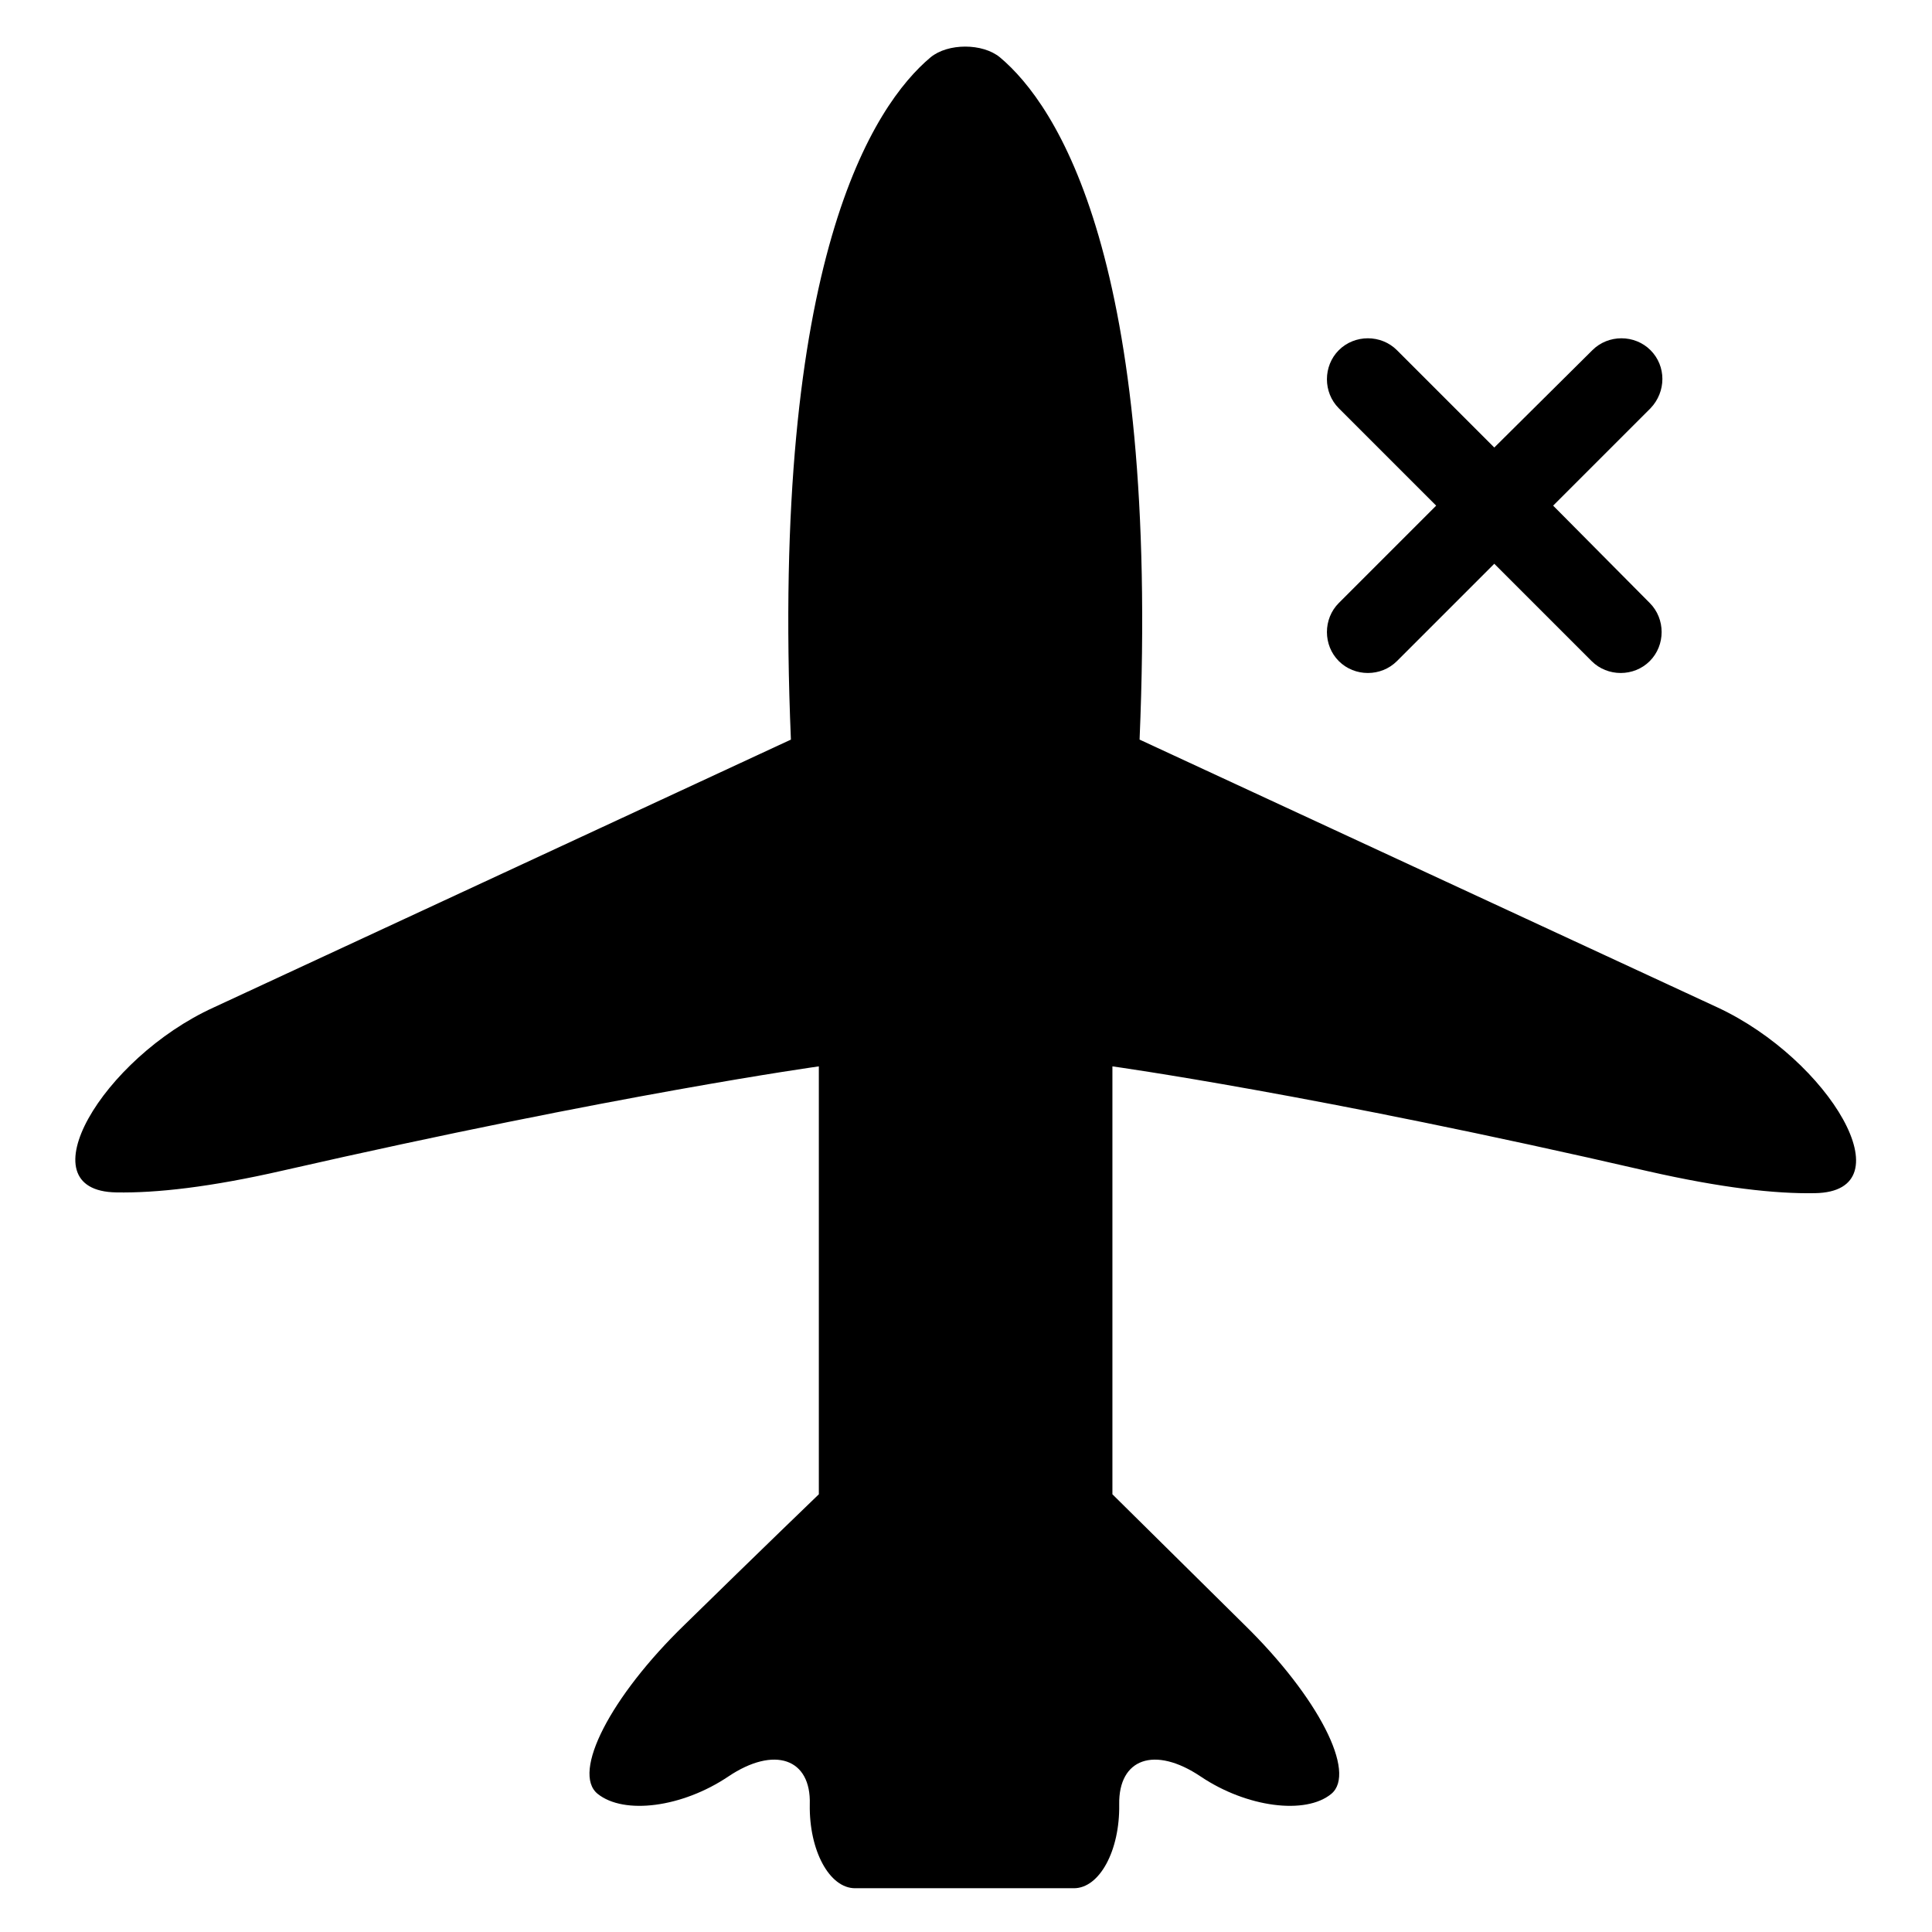
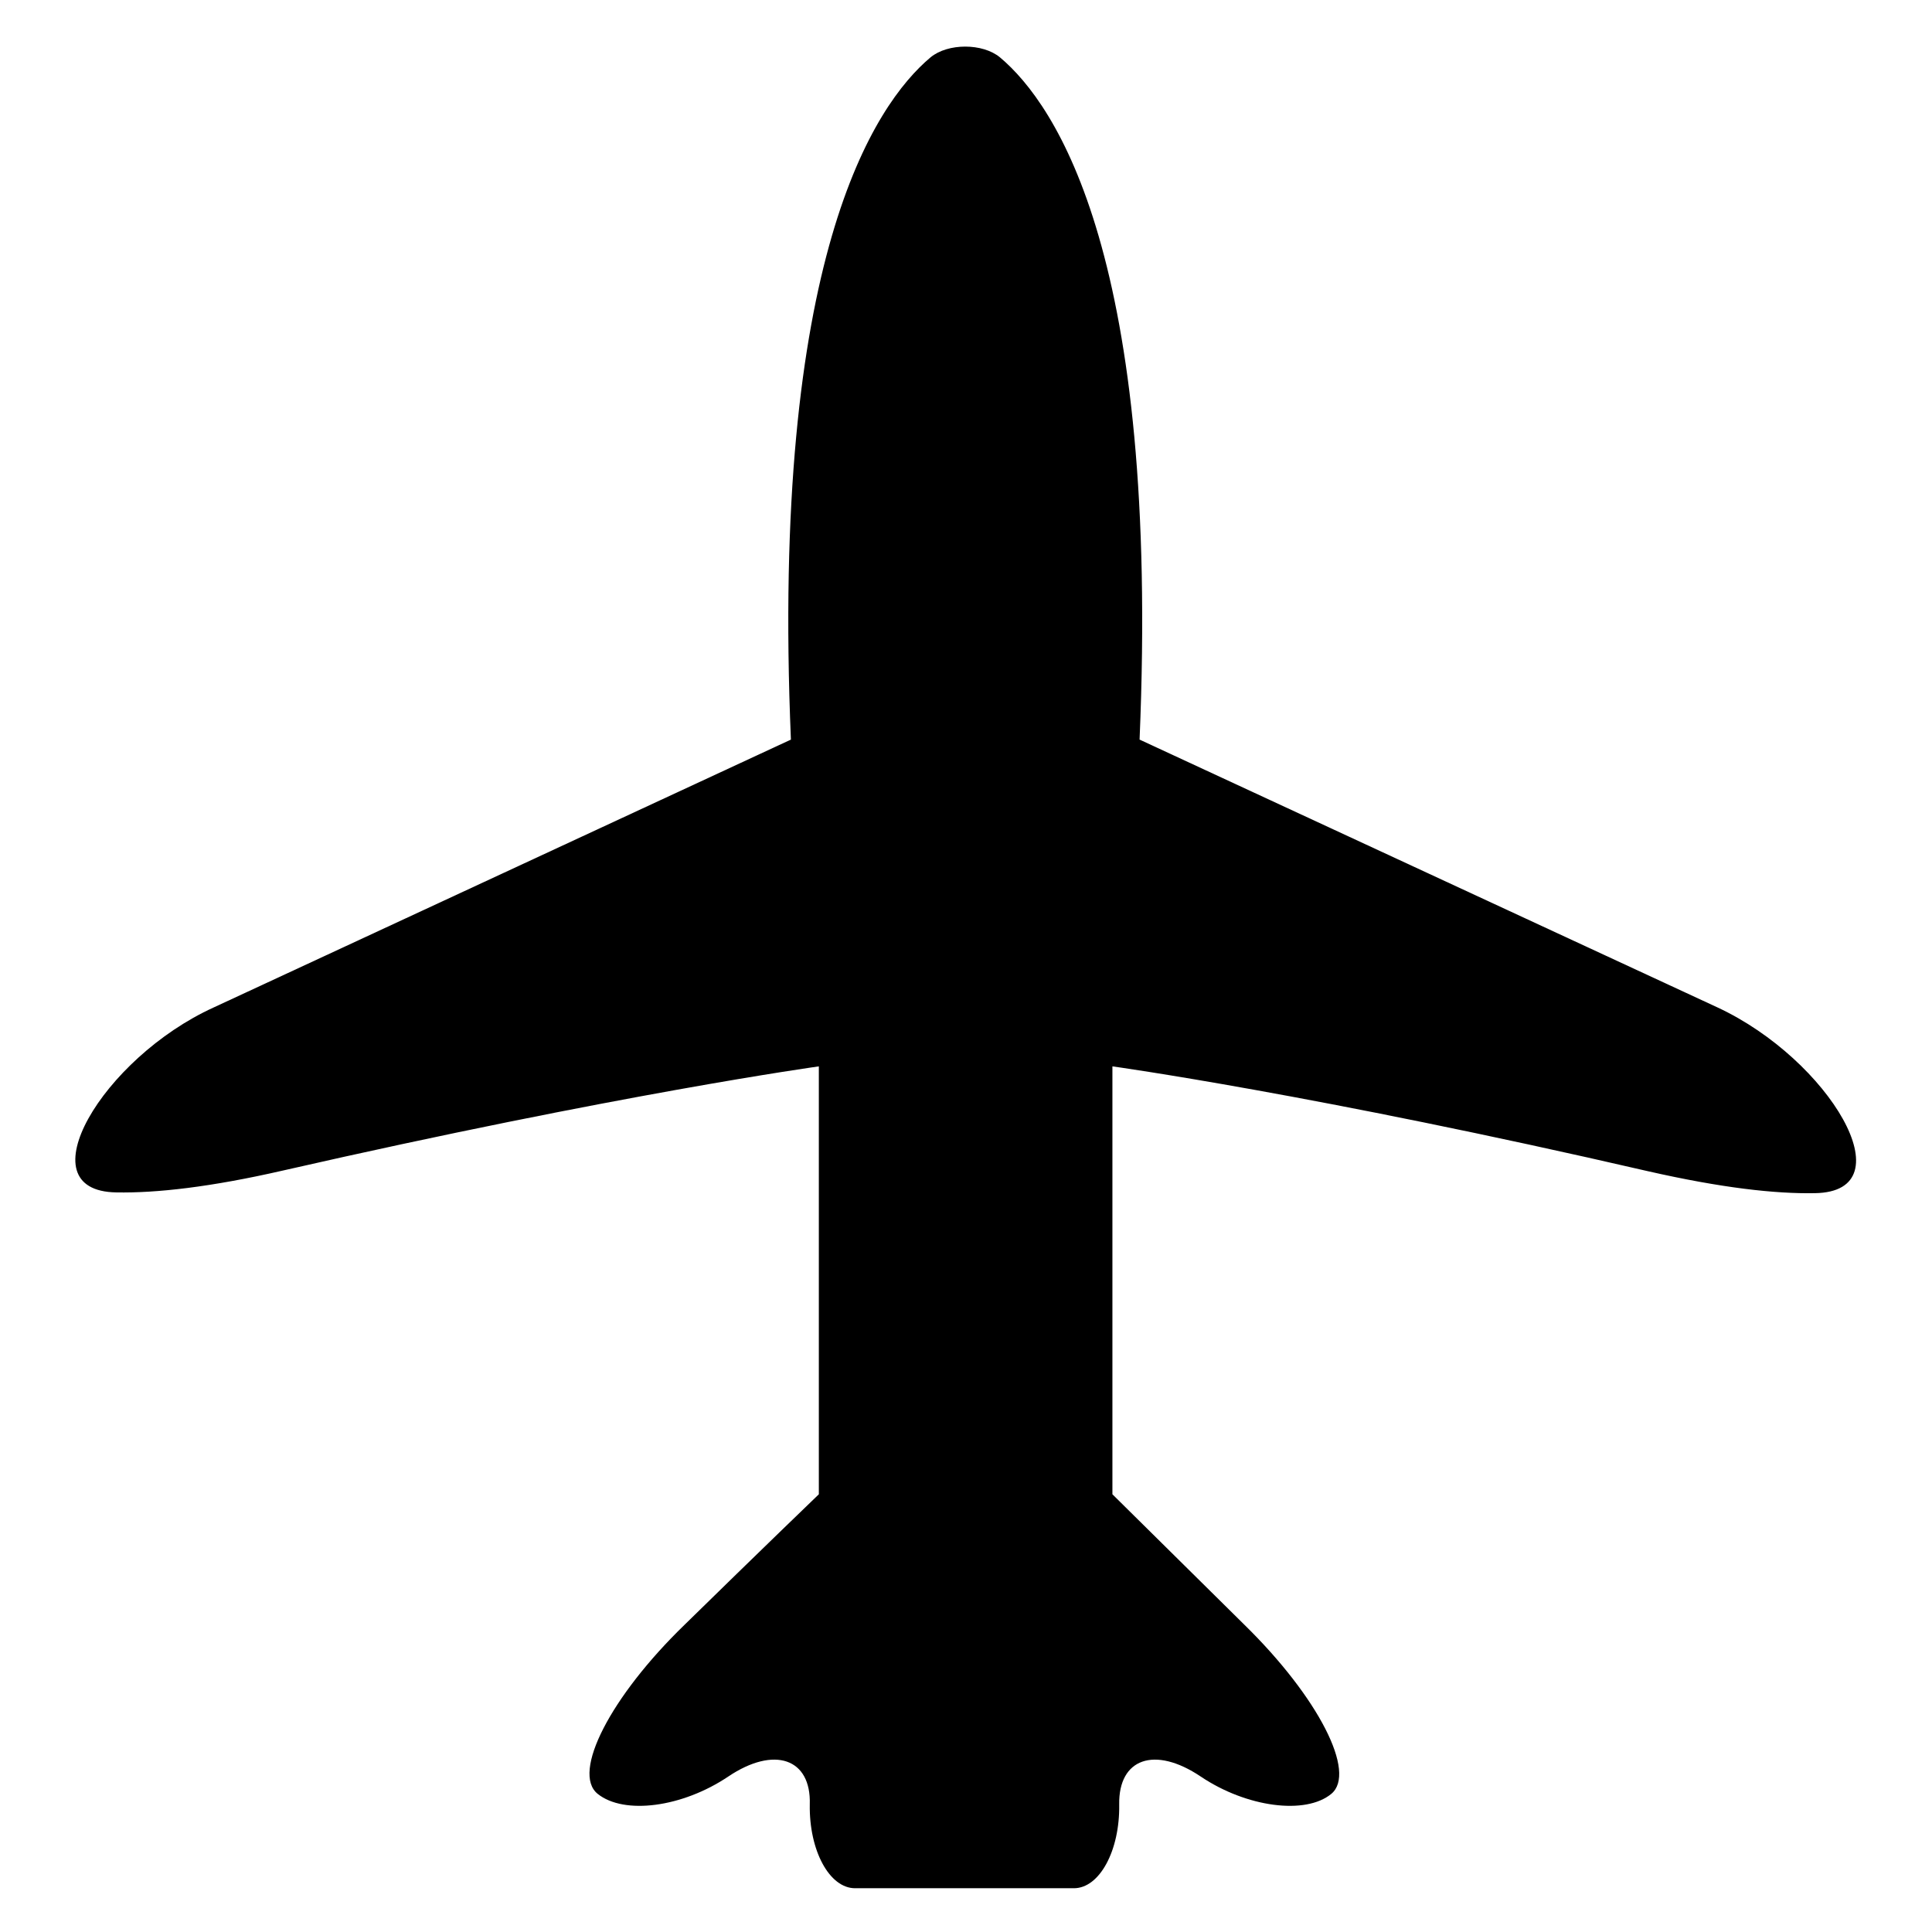
<svg xmlns="http://www.w3.org/2000/svg" version="1.1" x="0px" y="0px" viewBox="0 0 256 256" enable-background="new 0 0 256 256" xml:space="preserve">
  <g>
    <g>
      <g>
        <path fill="#000000" d="M15.4,158c5.3,0.1,12.5-0.7,22.1-2.9c44.3-10.1,71-13.8,71-13.8V198c0,0-8,7.7-17.8,17.3c-9.8,9.5-15,19.6-11.5,22.4s11.2,1.8,17.3-2.3c6.1-4.1,11-2.4,10.8,3.7c-0.1,6.1,2.6,11.1,6,11.1h6.2h16.6c0,0,2.8,0,6.2,0c3.4,0,6.1-5,6-11.1c-0.1-6.1,4.7-7.8,10.8-3.7c6.1,4.1,13.9,5.1,17.3,2.3s-1.7-12.8-11.5-22.4L147.4,198v-56.7c0,0,26.8,3.7,71,13.9c9.7,2.2,16.8,3,22.1,2.9c12.3-0.2,1.9-17.7-12.9-24.6l-76.6-35.5c2.7-63.7-11-84.1-18.5-90.4c-2.3-1.9-6.9-1.9-9.2,0c-7.5,6.3-21.2,26.7-18.5,90.4l-76.5,35.5C13.6,140.2,3.1,157.8,15.4,158z" />
-         <path fill="#000000" d="M218.7,46.4c-2.1-2.1-5.6-2.1-7.7,0L198,59.3l-12.9-12.9c-2.1-2.1-5.6-2.1-7.7,0c-2.1,2.1-2.1,5.6,0,7.7L190.3,67l-12.9,12.9c-2.1,2.1-2.1,5.6,0,7.7c2.1,2.1,5.6,2.1,7.7,0L198,74.7l12.9,12.9c2.1,2.1,5.6,2.1,7.7,0c2.1-2.1,2.1-5.6,0-7.7L205.8,67l12.9-12.9C220.8,51.9,220.8,48.5,218.7,46.4z" />
      </g>
      <g />
      <g />
      <g />
      <g />
      <g />
      <g />
      <g />
      <g />
      <g />
      <g />
      <g />
      <g />
      <g />
      <g />
      <g />
    </g>
  </g>
</svg>